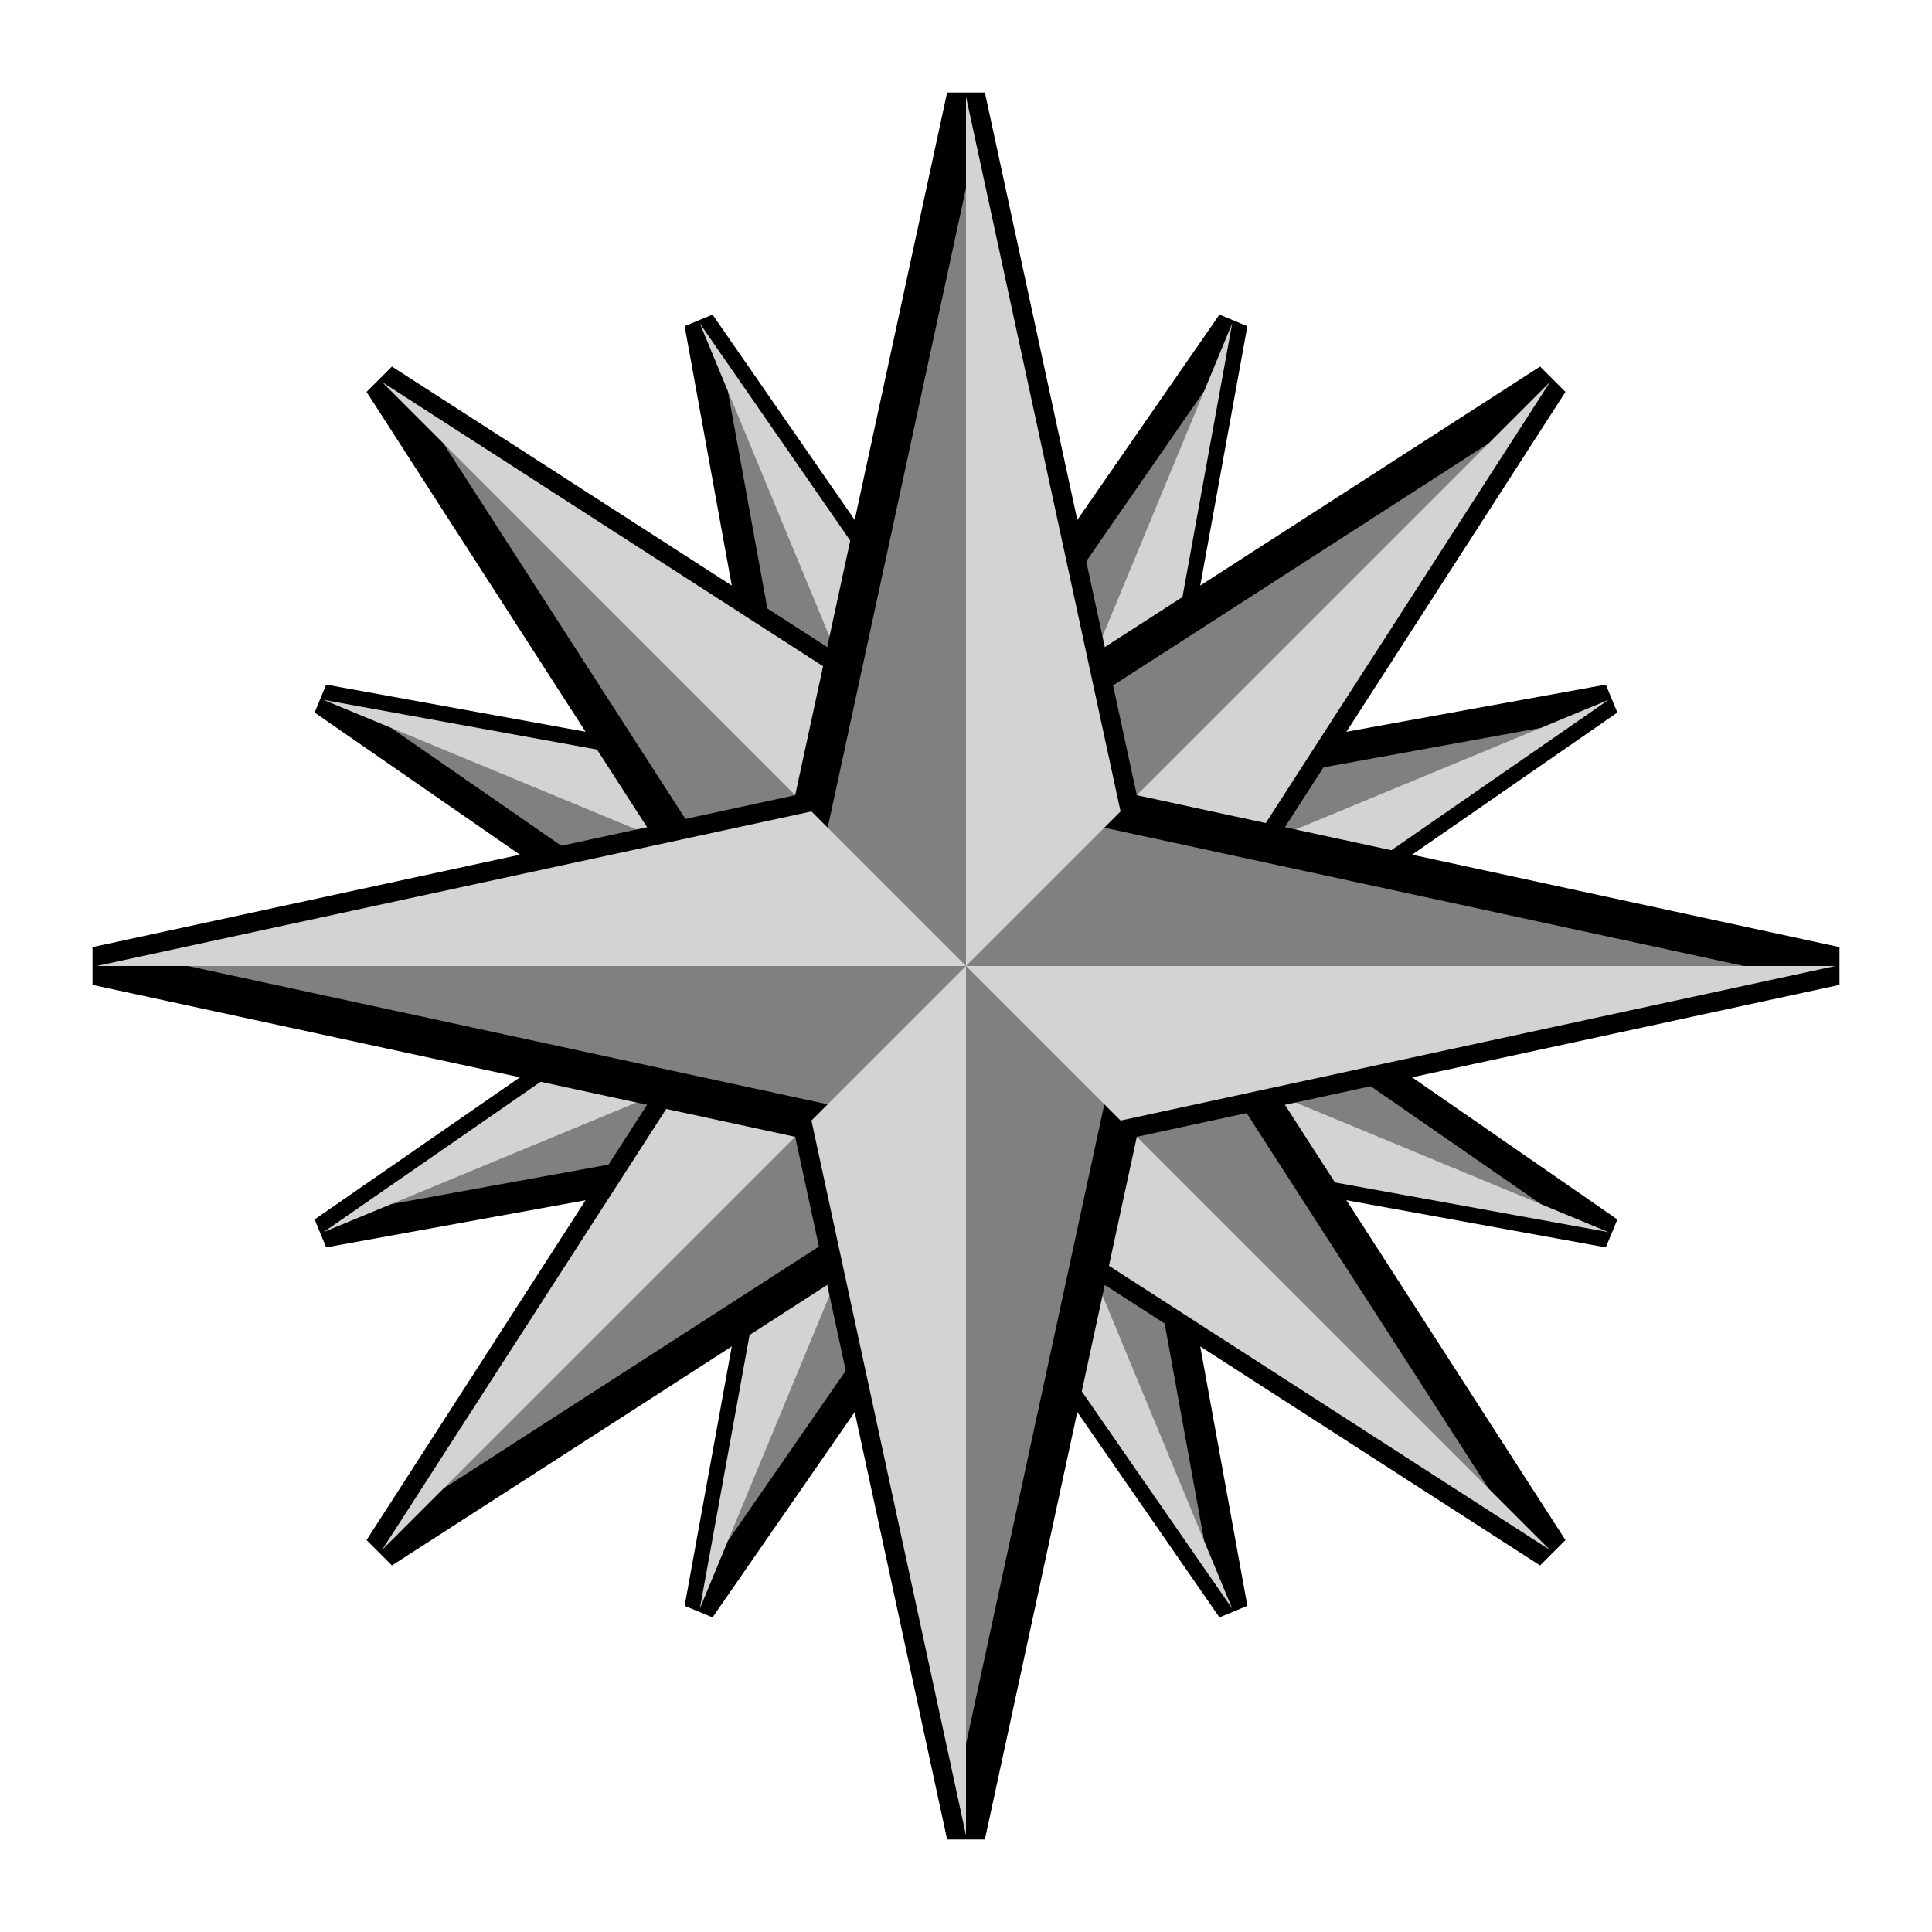
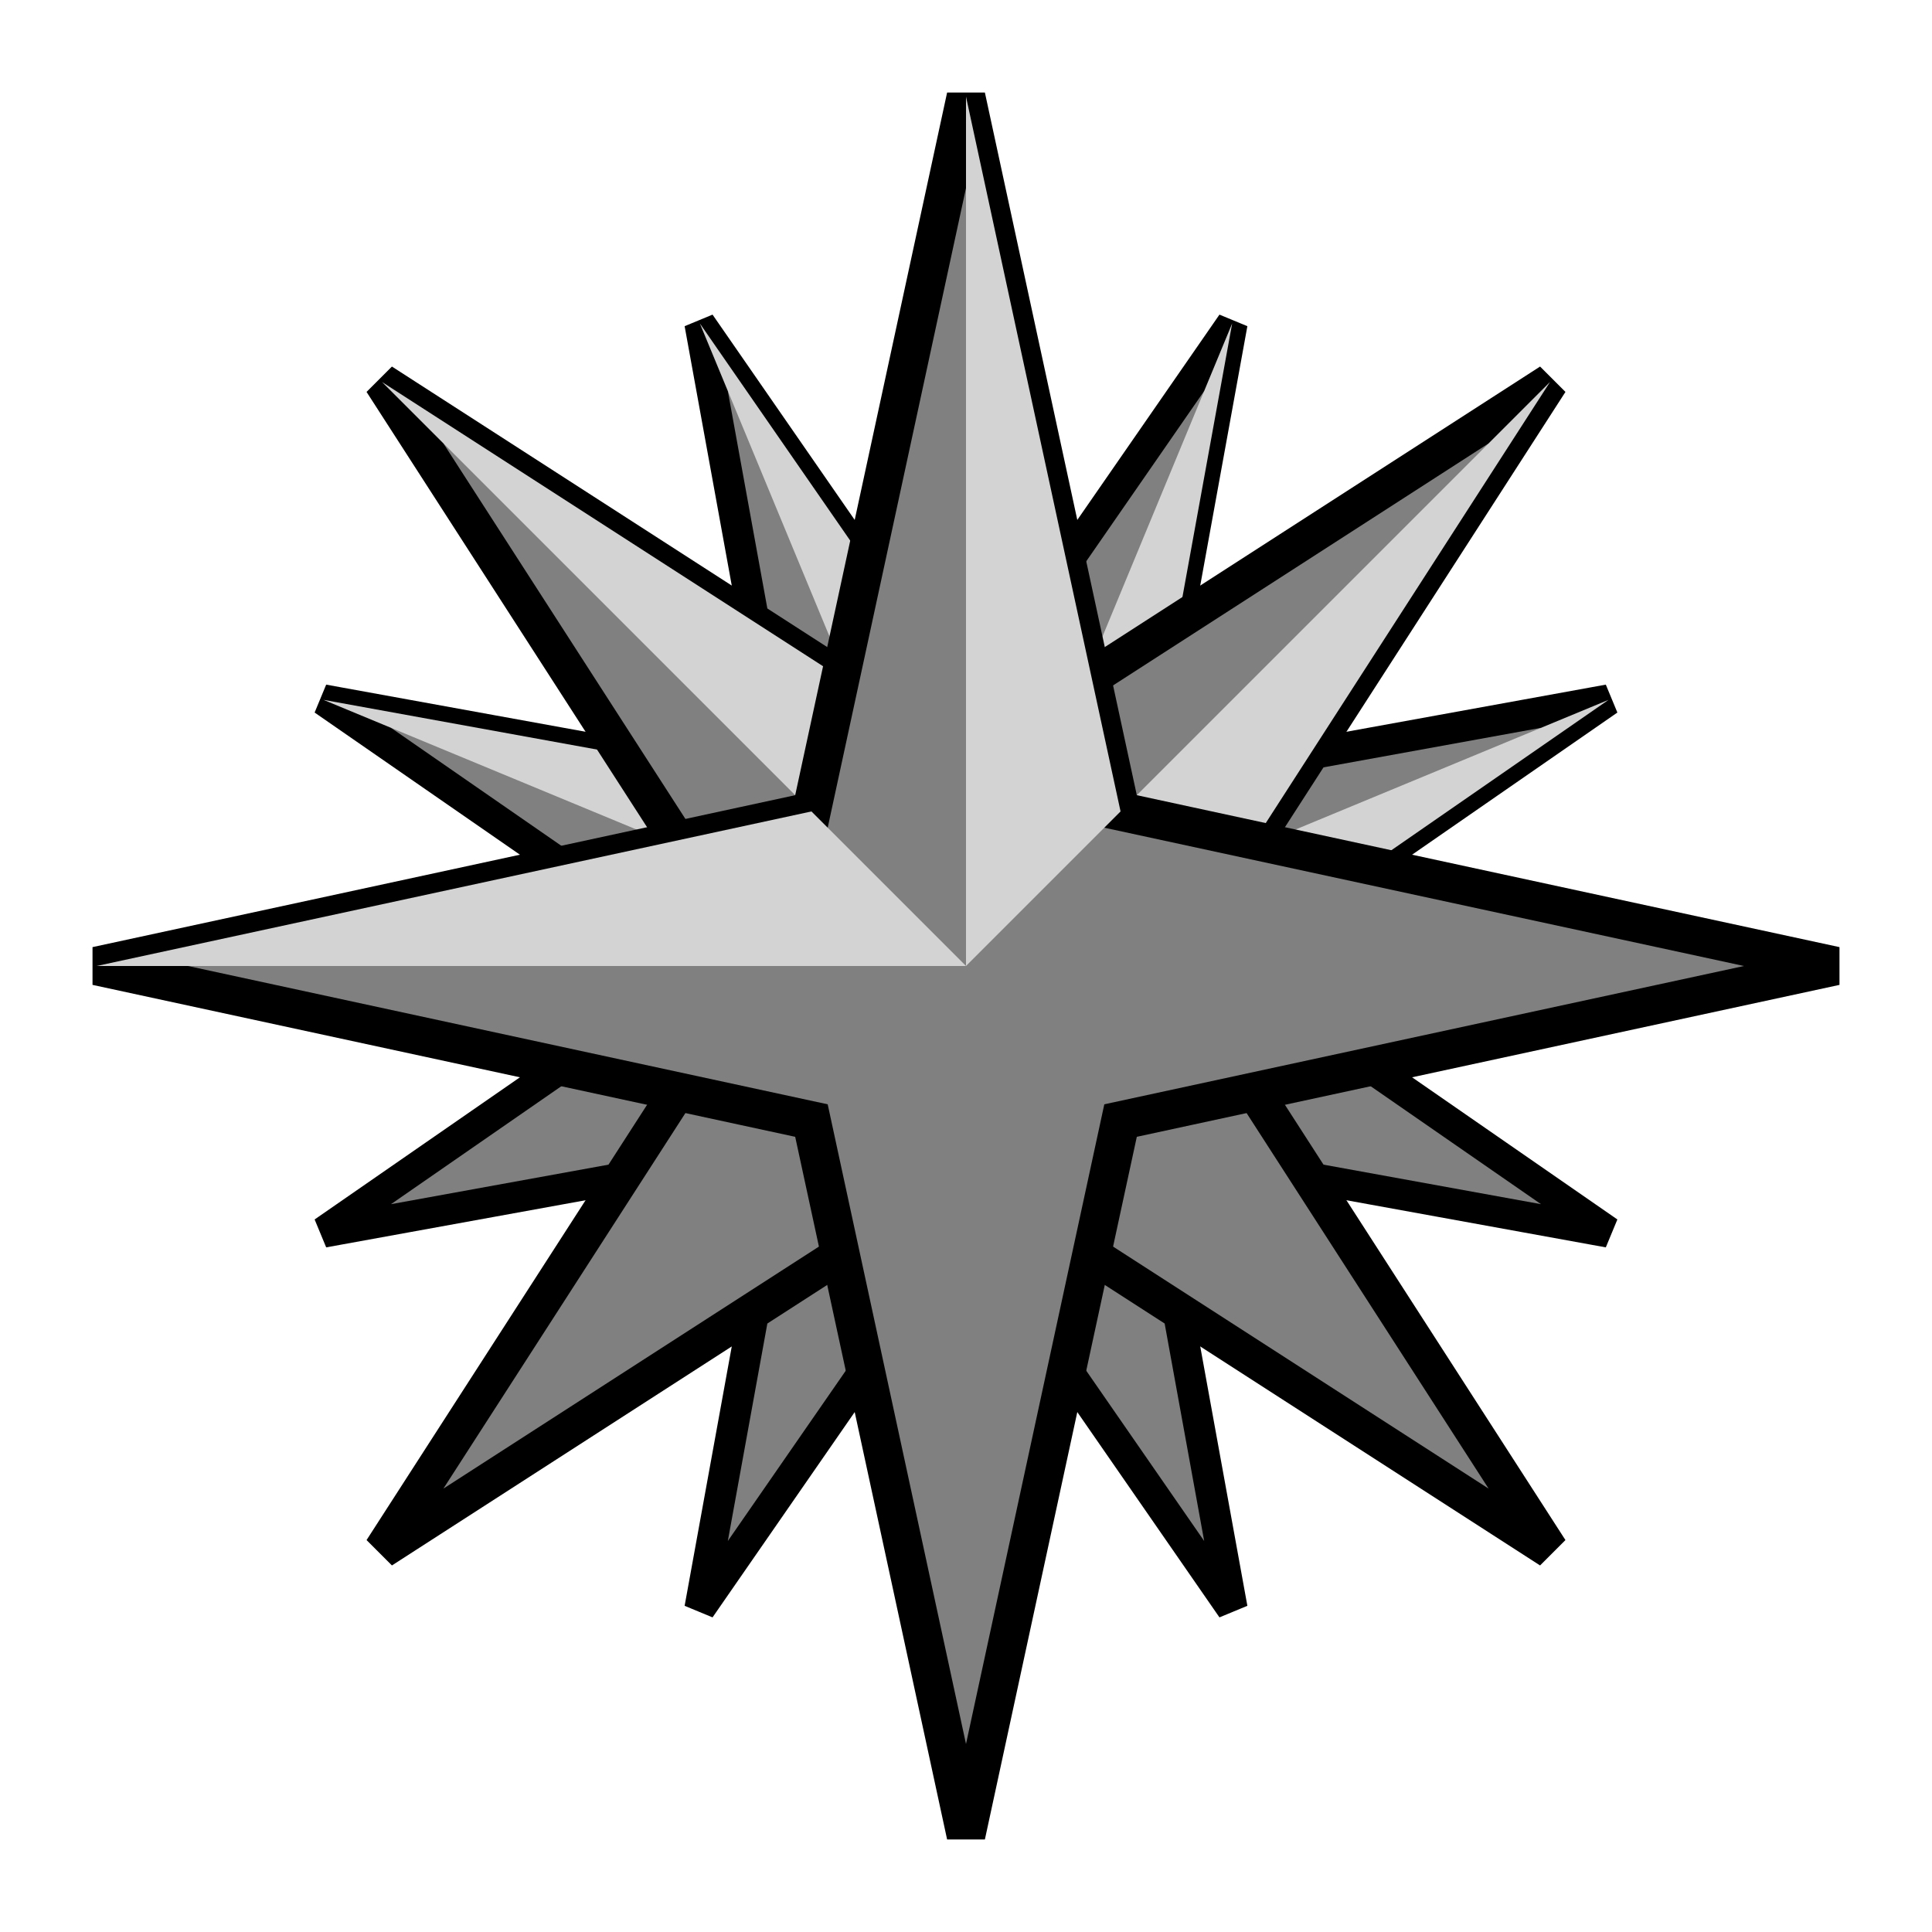
<svg xmlns="http://www.w3.org/2000/svg" width="100" height="100" viewBox="0 0 100 100">
  <defs>
    <g id="star-pattern">
      <path d="M50 5 L58 42 L95 50 L58 58 L50 95 L42 58 L5 50 L42 42 Z" fill="gray" stroke="black" stroke-width="2" />
      <path d="M50 5 L58 42 L50 50 Z" fill="lightgray" stroke="none" />
-       <path d="M95 50 L58 58 L50 50 Z" fill="lightgray" stroke="none" />
-       <path d="M50 95 L42 58 L50 50 Z" fill="lightgray" stroke="none" />
      <path d="M5 50 L42 42 L50 50 Z" fill="lightgray" stroke="none" />
    </g>
  </defs>
  <g transform="translate(50 50) rotate(22.5) scale(0.80) translate(-50 -50)">
    <use href="#star-pattern" />
  </g>
  <g transform="translate(50 50) rotate(67.5) scale(0.80) translate(-50 -50)">
    <use href="#star-pattern" />
  </g>
  <g transform="translate(50 50) rotate(45.0) scale(0.95) translate(-50 -50)">
    <use href="#star-pattern" />
  </g>
  <g transform="translate(50 50) rotate(0.0) scale(1.00) translate(-50 -50)">
    <use href="#star-pattern" />
  </g>
</svg>